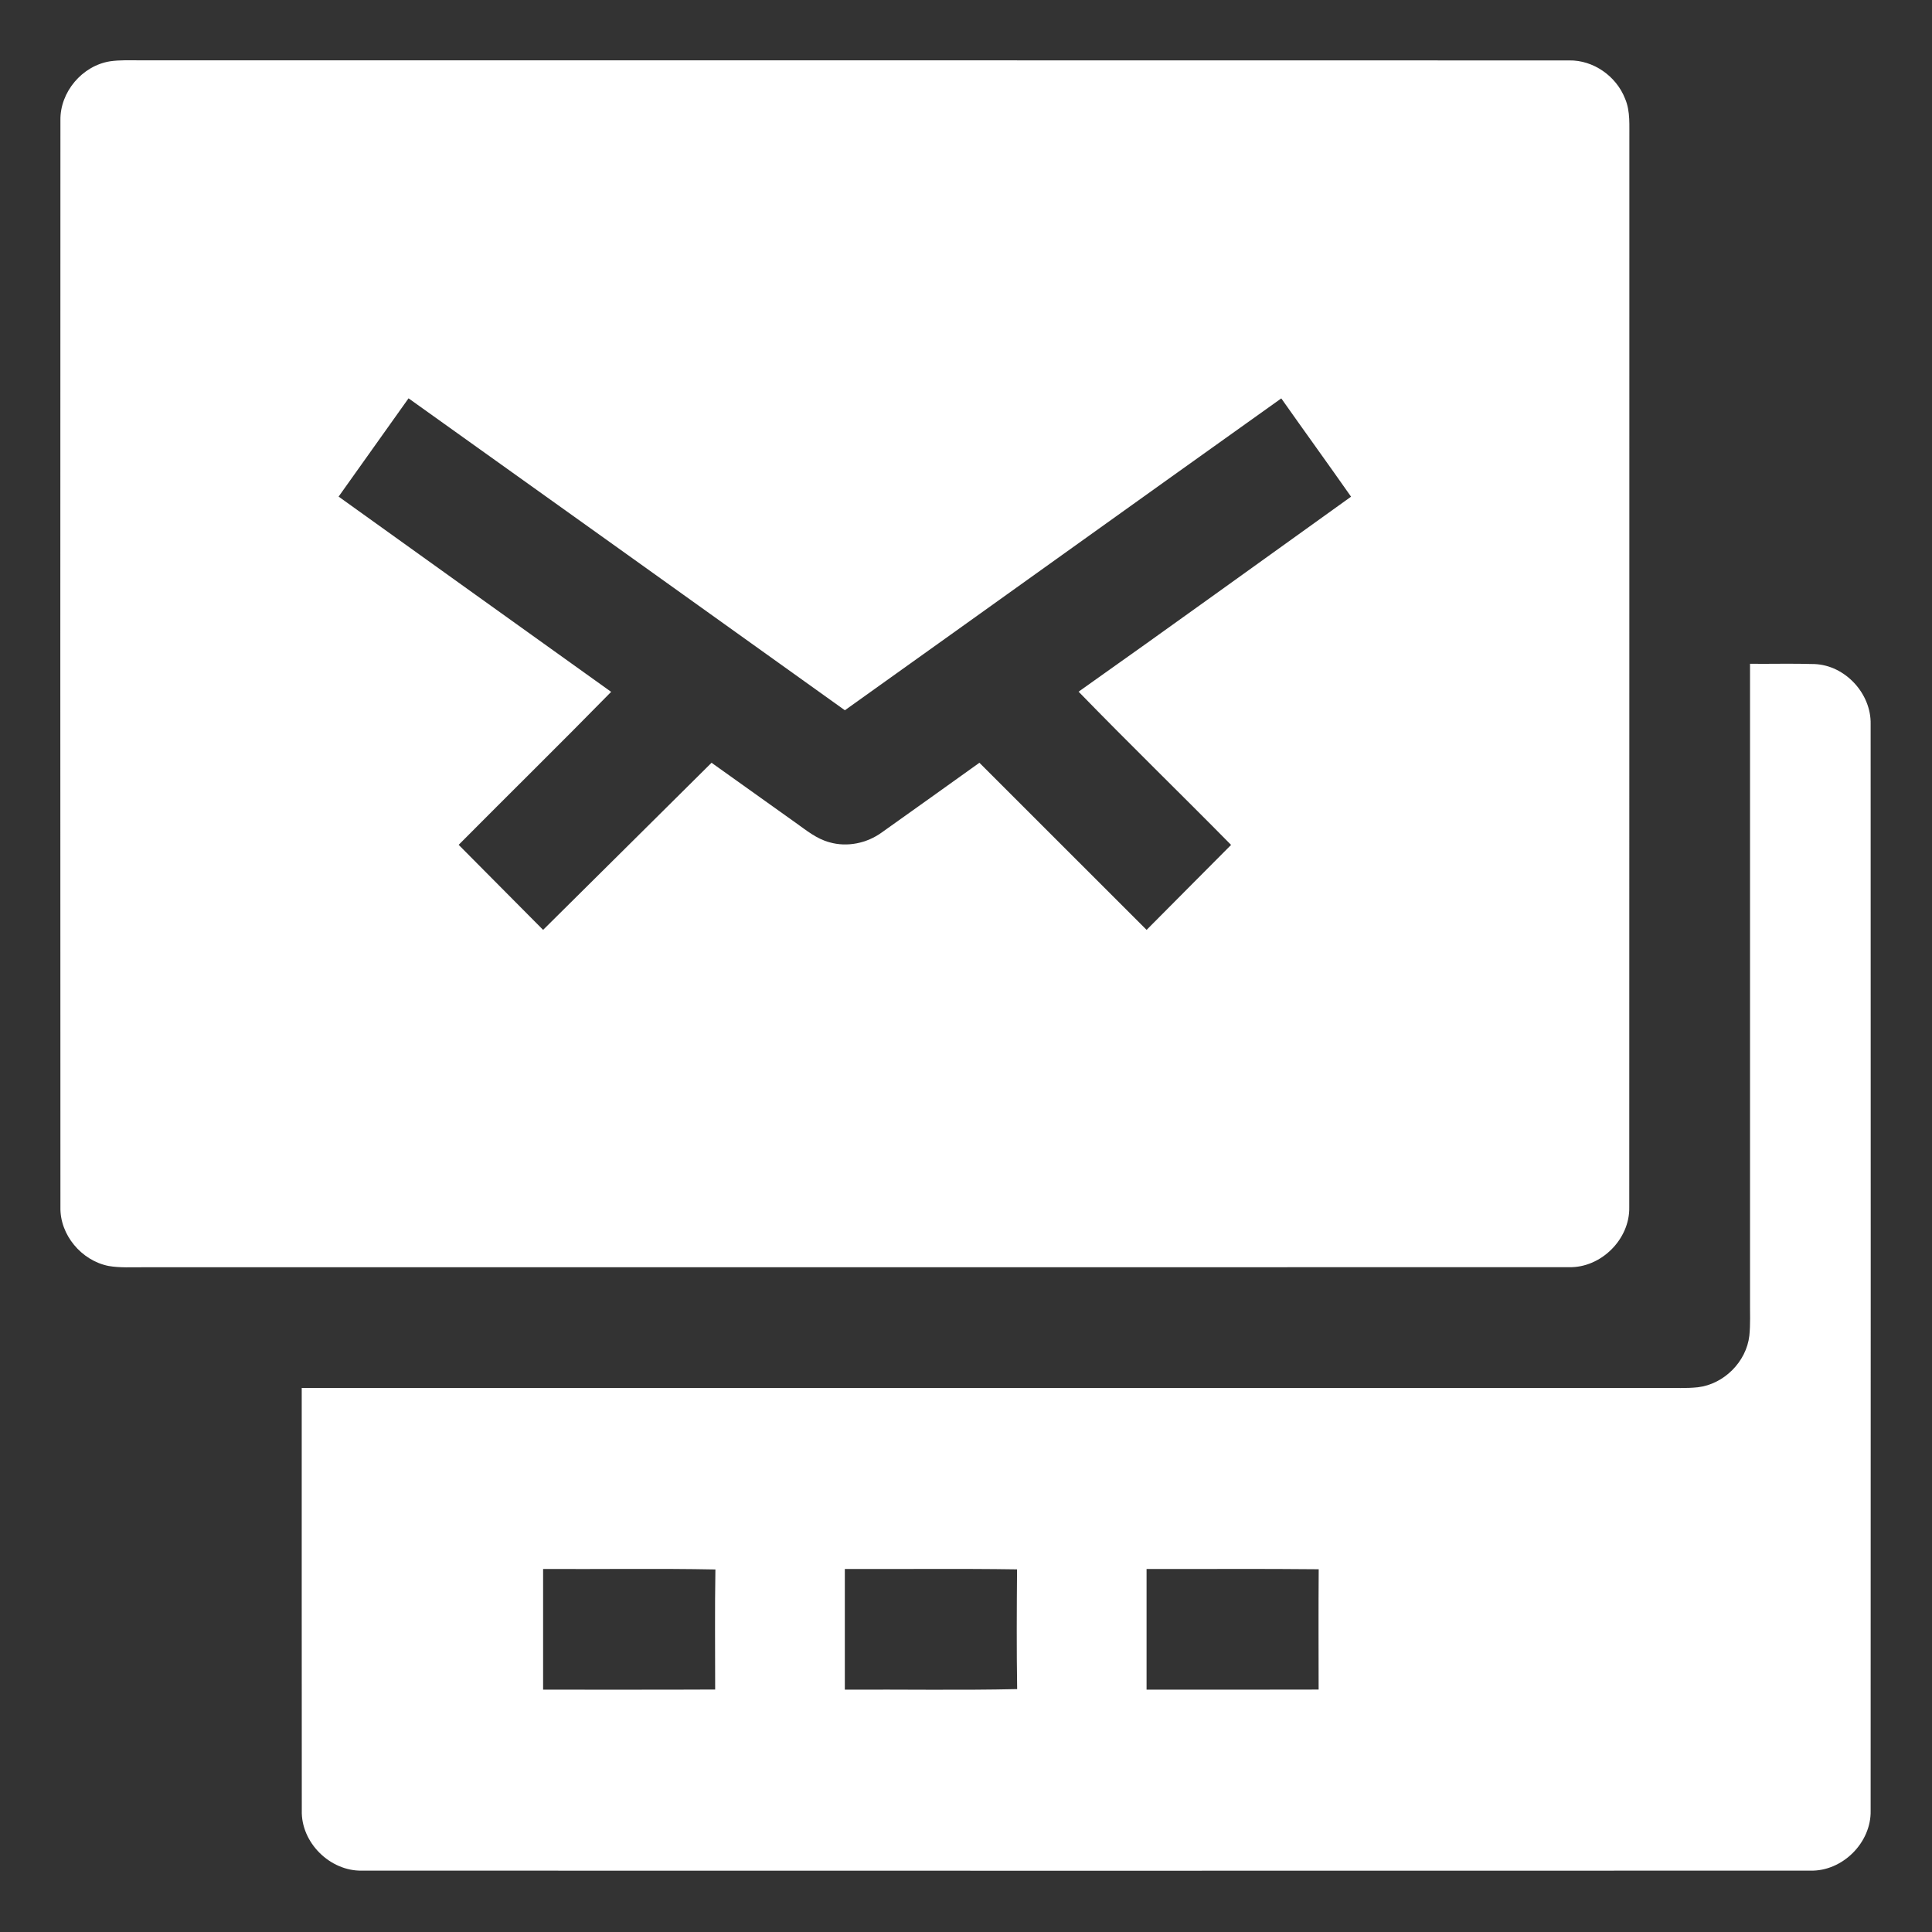
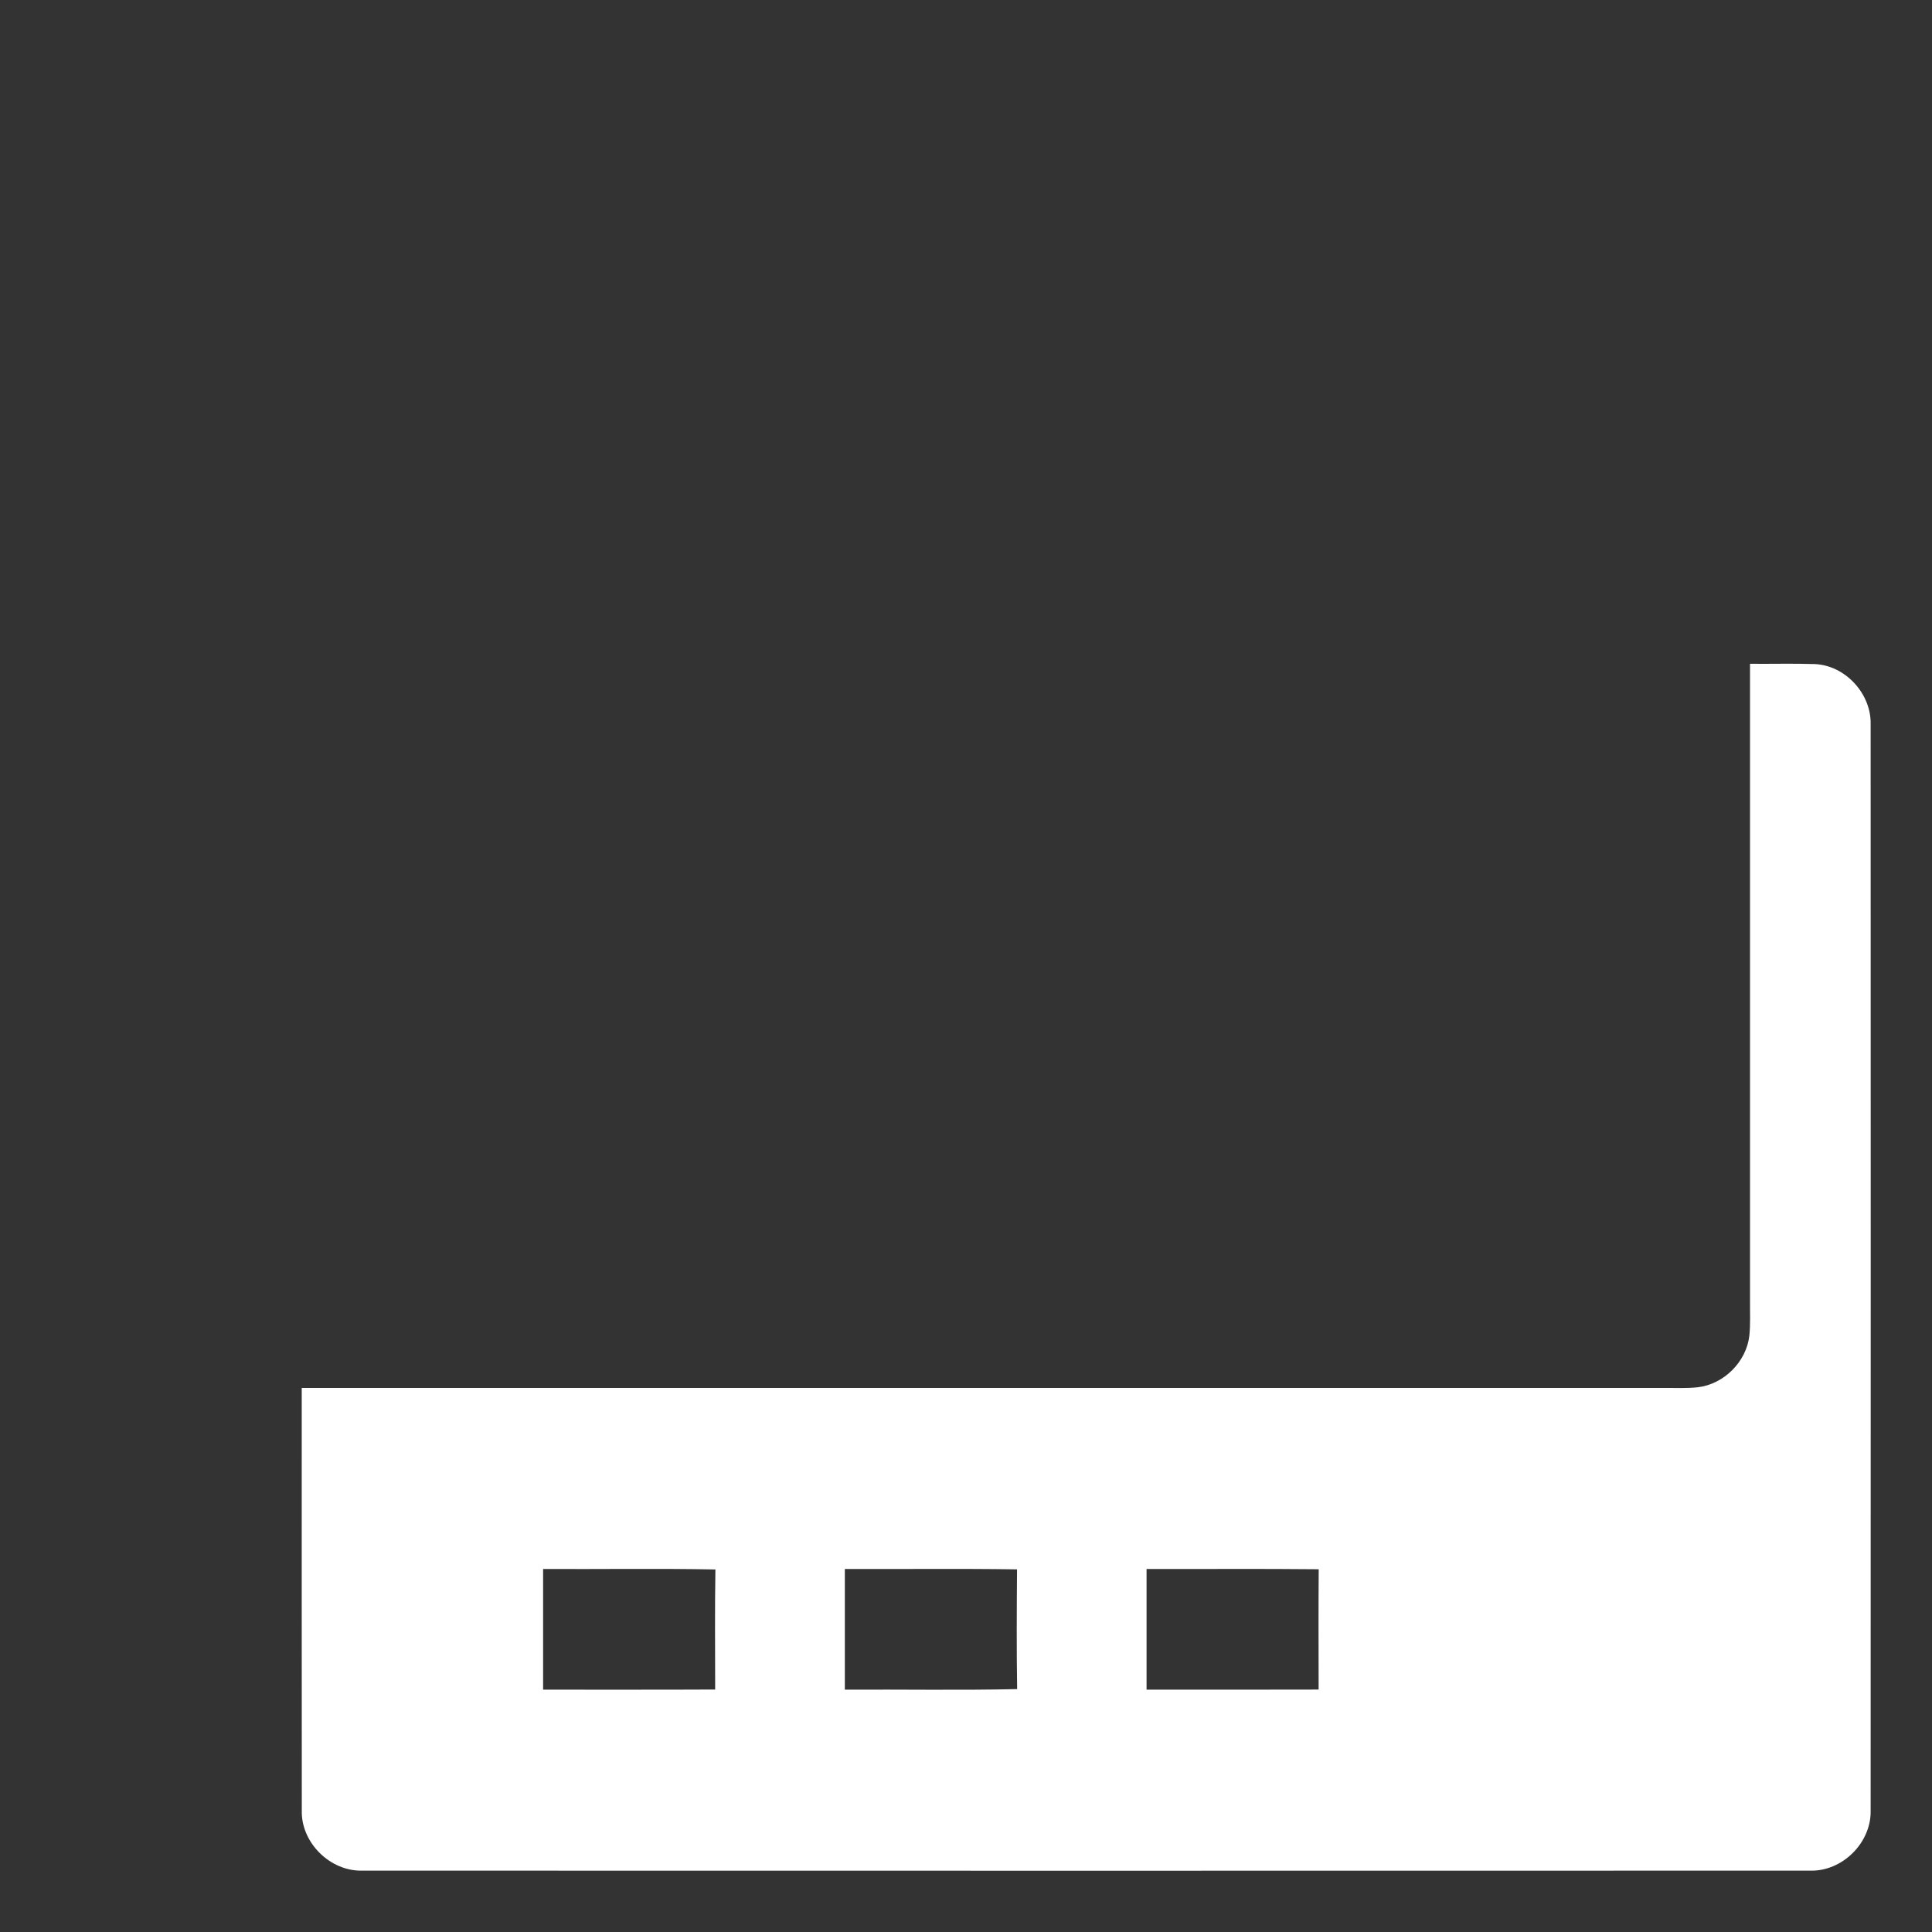
<svg xmlns="http://www.w3.org/2000/svg" width="200" height="200" viewBox="0 0 200 200" fill="none">
  <rect x="0" y="0" width="200" height="200" fill="#333333" stroke="none" />
-   <path d="M11.401 6.345C12.404 6.2 13.423 6.247 14.438 6.243C63.77 6.255 113.105 6.235 162.436 6.255C164.939 6.208 167.309 7.879 168.219 10.194C168.8 11.533 168.648 13.029 168.671 14.45C168.66 51.291 168.679 88.133 168.66 124.97C168.73 128.285 165.739 131.256 162.428 131.178C113.234 131.194 64.039 131.182 14.844 131.186C13.646 131.174 12.431 131.26 11.241 131.053C8.441 130.499 6.188 127.84 6.255 124.958C6.243 87.461 6.239 49.96 6.255 12.463C6.2 9.53 8.507 6.801 11.401 6.345ZM42.292 41.234C39.883 44.63 37.458 48.016 35.053 51.408C44.459 58.144 53.853 64.898 63.266 71.621C58.05 76.943 52.732 82.167 47.481 87.457C50.397 90.389 53.31 93.326 56.222 96.261C62.044 90.503 67.842 84.724 73.659 78.961C76.576 81.034 79.485 83.112 82.397 85.193C83.483 85.966 84.548 86.844 85.864 87.192C87.703 87.723 89.741 87.293 91.28 86.177C94.657 83.779 98.022 81.37 101.388 78.961C107.162 84.724 112.921 90.499 118.696 96.261C121.616 93.337 124.517 90.389 127.442 87.465C122.206 82.151 116.853 76.955 111.656 71.602C121.097 64.925 130.464 58.147 139.861 51.416C137.476 48.012 135.032 44.642 132.638 41.242C117.564 51.982 102.528 62.778 87.461 73.526C72.406 62.758 57.359 51.982 42.292 41.234Z" fill="white" />
  <path d="M181.162 68.716C183.391 68.736 185.616 68.674 187.846 68.744C191.016 68.869 193.718 71.805 193.648 74.967C193.659 112.449 193.659 149.931 193.648 187.416C193.73 190.747 190.727 193.737 187.397 193.648C137.421 193.659 87.442 193.663 37.466 193.648C34.155 193.714 31.145 190.735 31.242 187.408C31.227 172.834 31.239 158.259 31.235 143.68C78.216 143.68 125.197 143.68 172.178 143.68C173.368 143.668 174.567 143.738 175.754 143.61C178.456 143.293 180.783 140.974 181.091 138.272C181.216 137.085 181.15 135.895 181.162 134.712C181.162 112.711 181.162 90.714 181.162 68.716ZM56.222 162.421C56.222 166.587 56.222 170.749 56.222 174.914C62.161 174.907 68.1 174.93 74.034 174.899C74.034 170.756 73.991 166.614 74.058 162.471C68.115 162.354 62.169 162.452 56.222 162.421ZM87.457 162.421C87.457 166.587 87.457 170.749 87.457 174.914C93.403 174.879 99.354 174.989 105.296 174.856C105.23 170.725 105.253 166.591 105.285 162.46C99.346 162.37 93.4 162.444 87.457 162.421ZM118.692 162.421C118.692 166.587 118.692 170.749 118.692 174.914C124.63 174.907 130.565 174.926 136.504 174.903C136.5 170.753 136.48 166.598 136.512 162.448C130.573 162.386 124.635 162.436 118.692 162.421Z" fill="white" />
</svg>